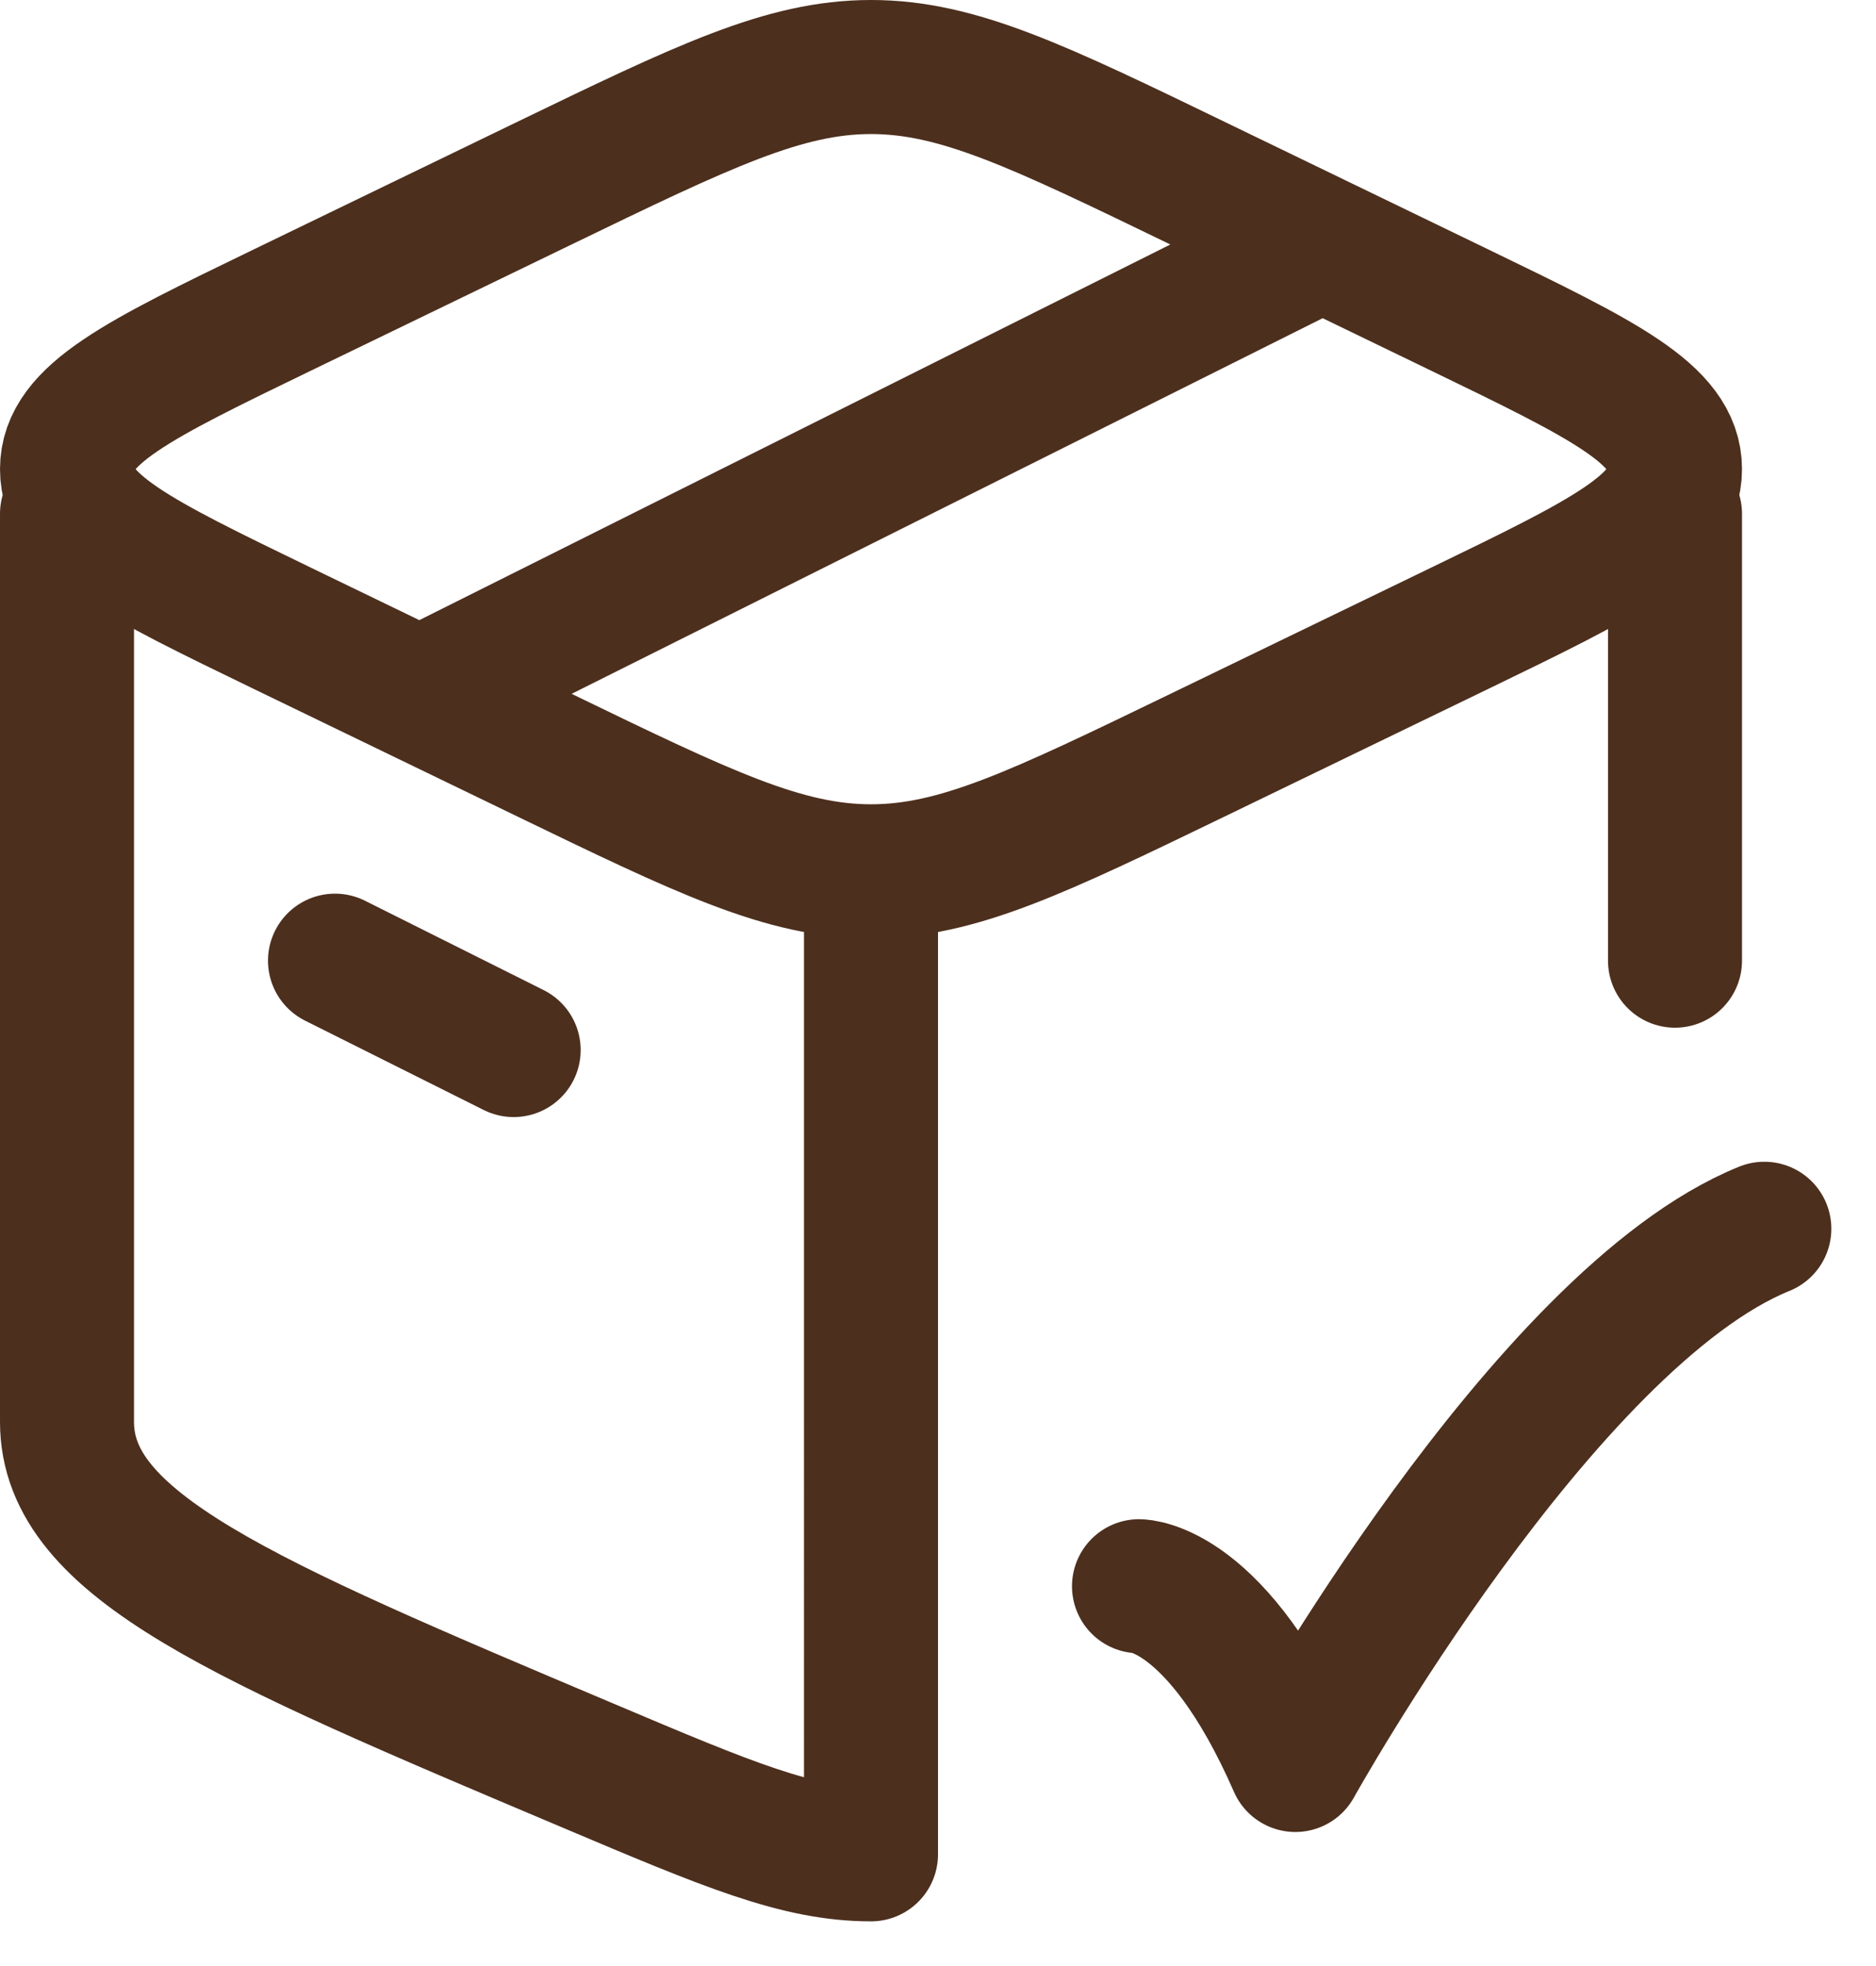
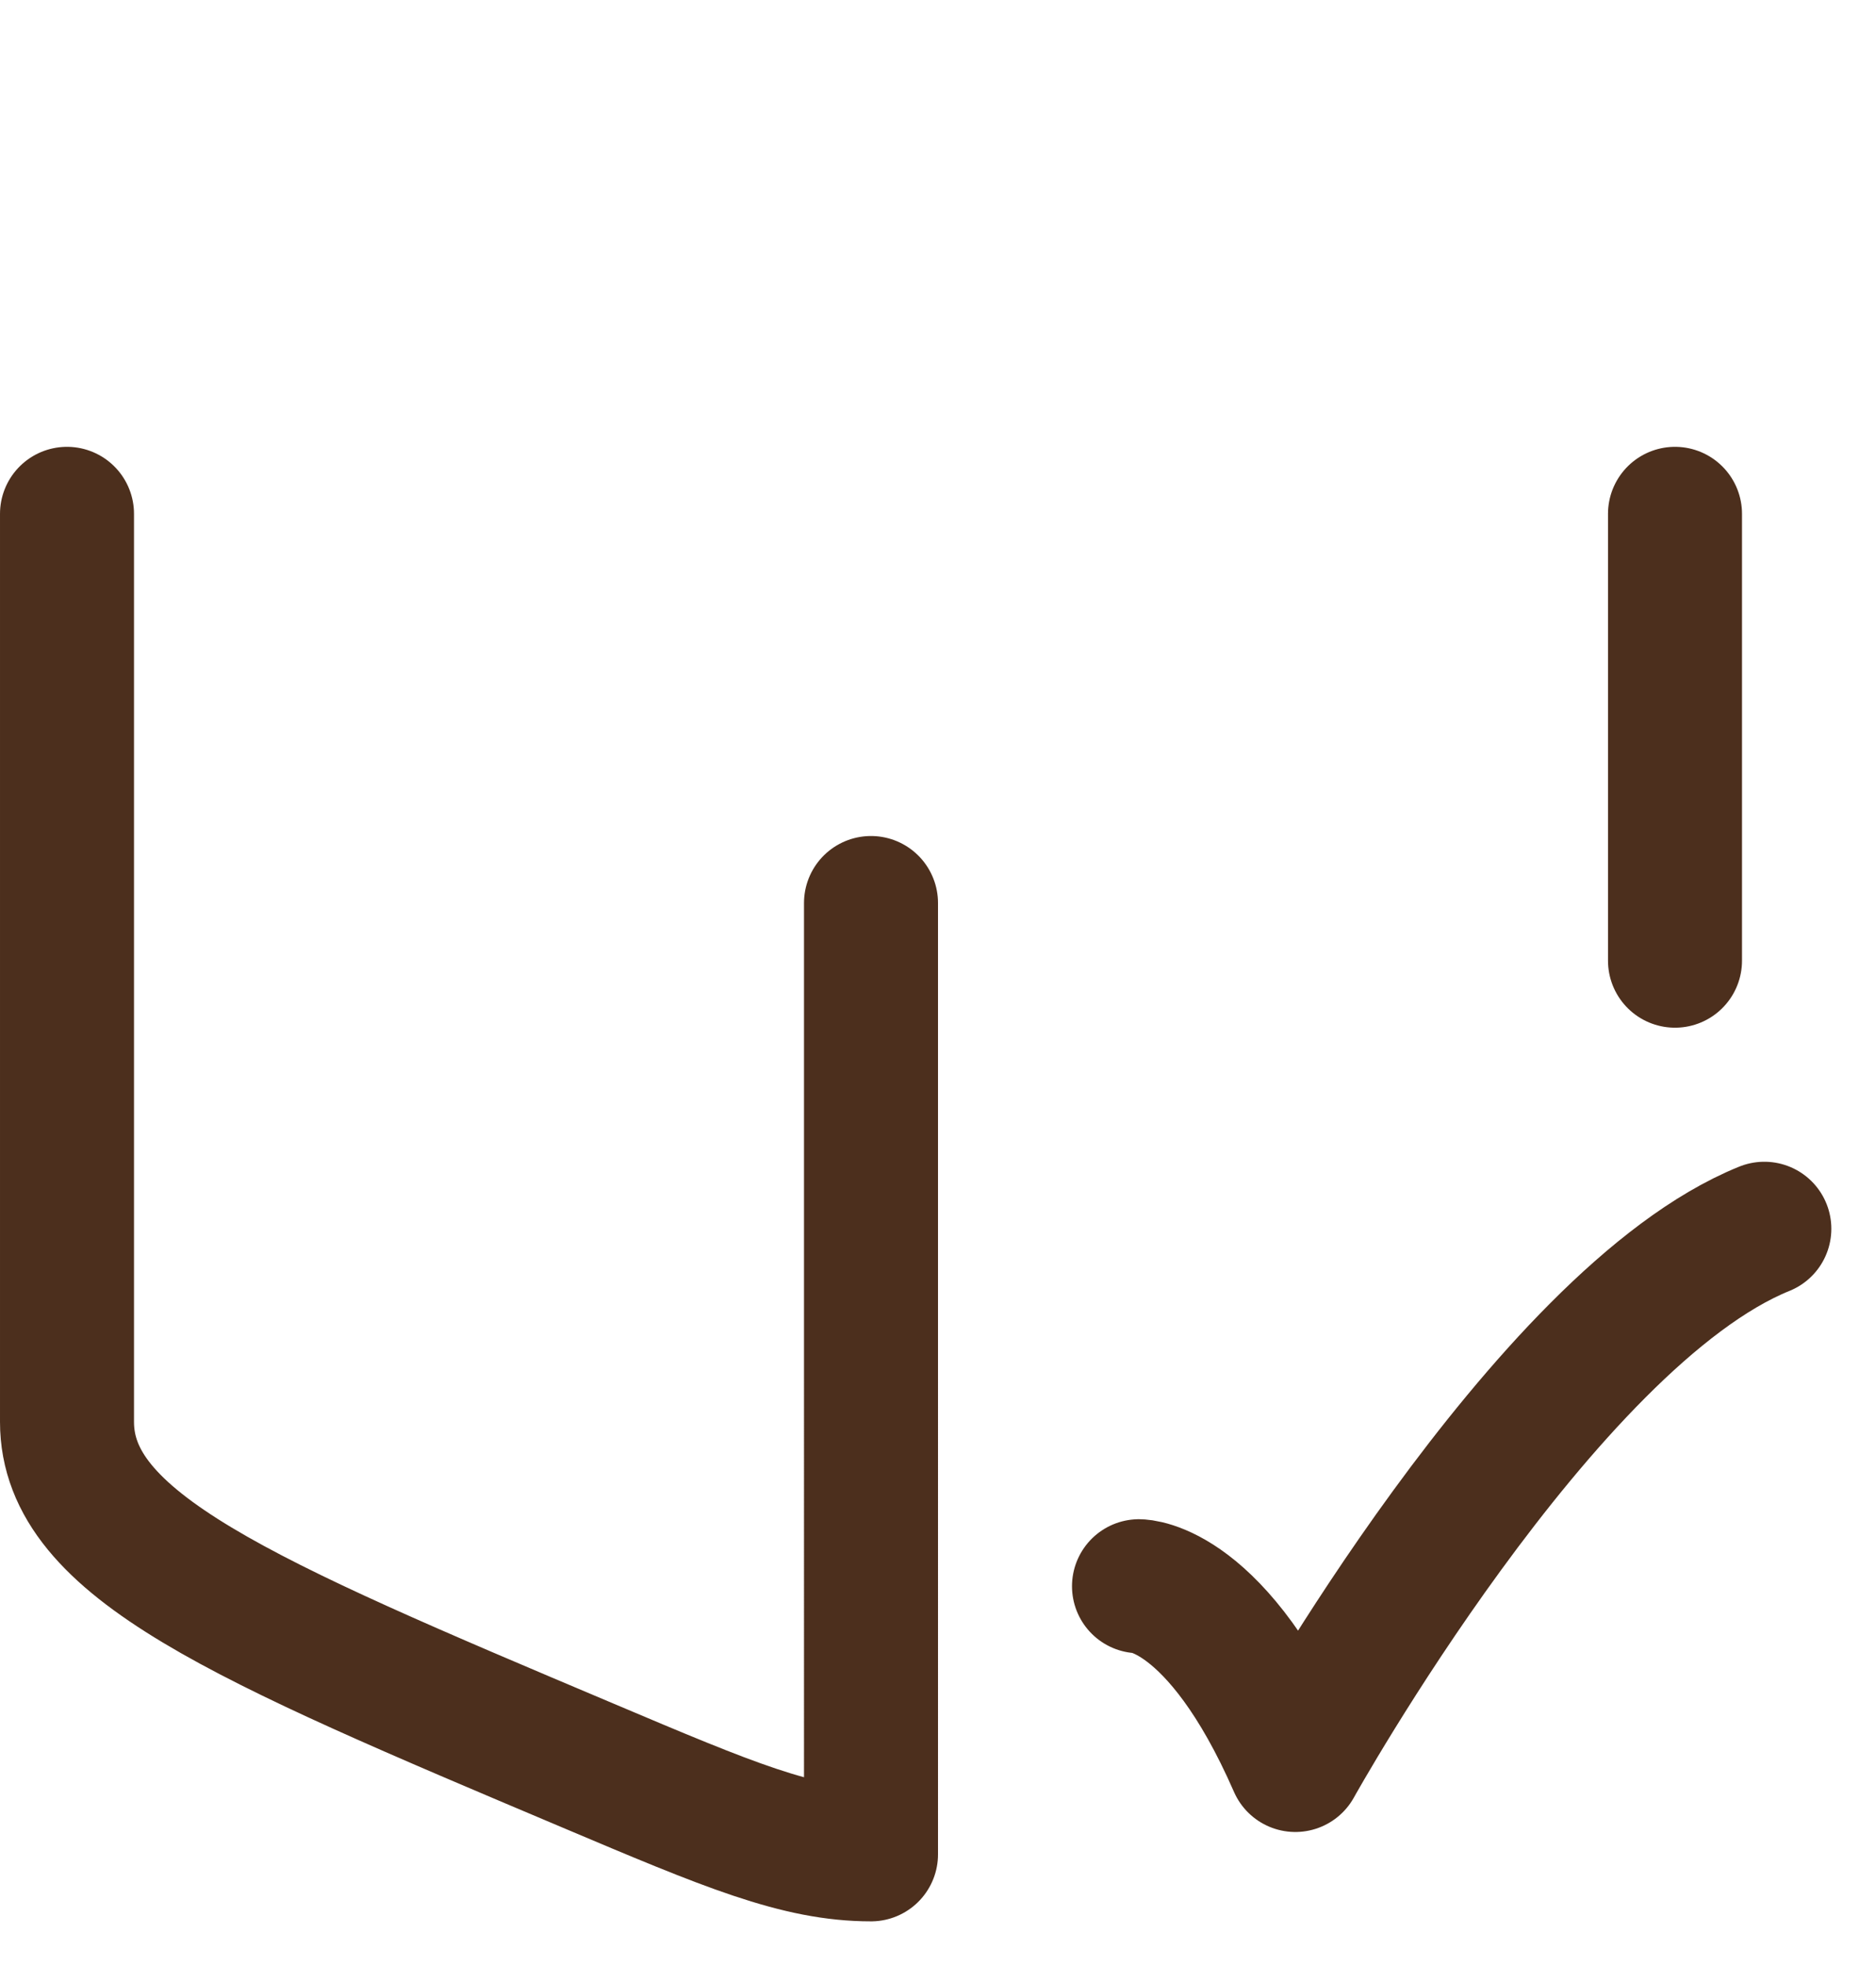
<svg xmlns="http://www.w3.org/2000/svg" width="21" height="22" fill="none">
  <path stroke="#4c2f1d" stroke-linecap="round" stroke-linejoin="round" stroke-width="1.5" d="M18.75 5.75v5m-18-5v10.161c0 1.383 1.946 2.205 5.837 3.848 1.563.661 2.345.991 3.163.991V10.105m3 7.645s.875 0 1.75 2c0 0 2.78-5 5.25-6" />
-   <path stroke="#4c2f1d" stroke-linecap="round" stroke-linejoin="round" stroke-width="1.5" d="m3.75 10.75 2 1m9-9-10 5m1.326.691L3.155 7.028C1.552 6.252.75 5.864.75 5.25s.802-1.002 2.405-1.778l2.92-1.413C7.88 1.186 8.78.75 9.75.75s1.871.436 3.674 1.309l2.921 1.413c1.603.776 2.405 1.164 2.405 1.778s-.802 1.002-2.405 1.778l-2.92 1.413C11.62 9.314 10.72 9.75 9.75 9.75s-1.871-.436-3.674-1.309" />
</svg>